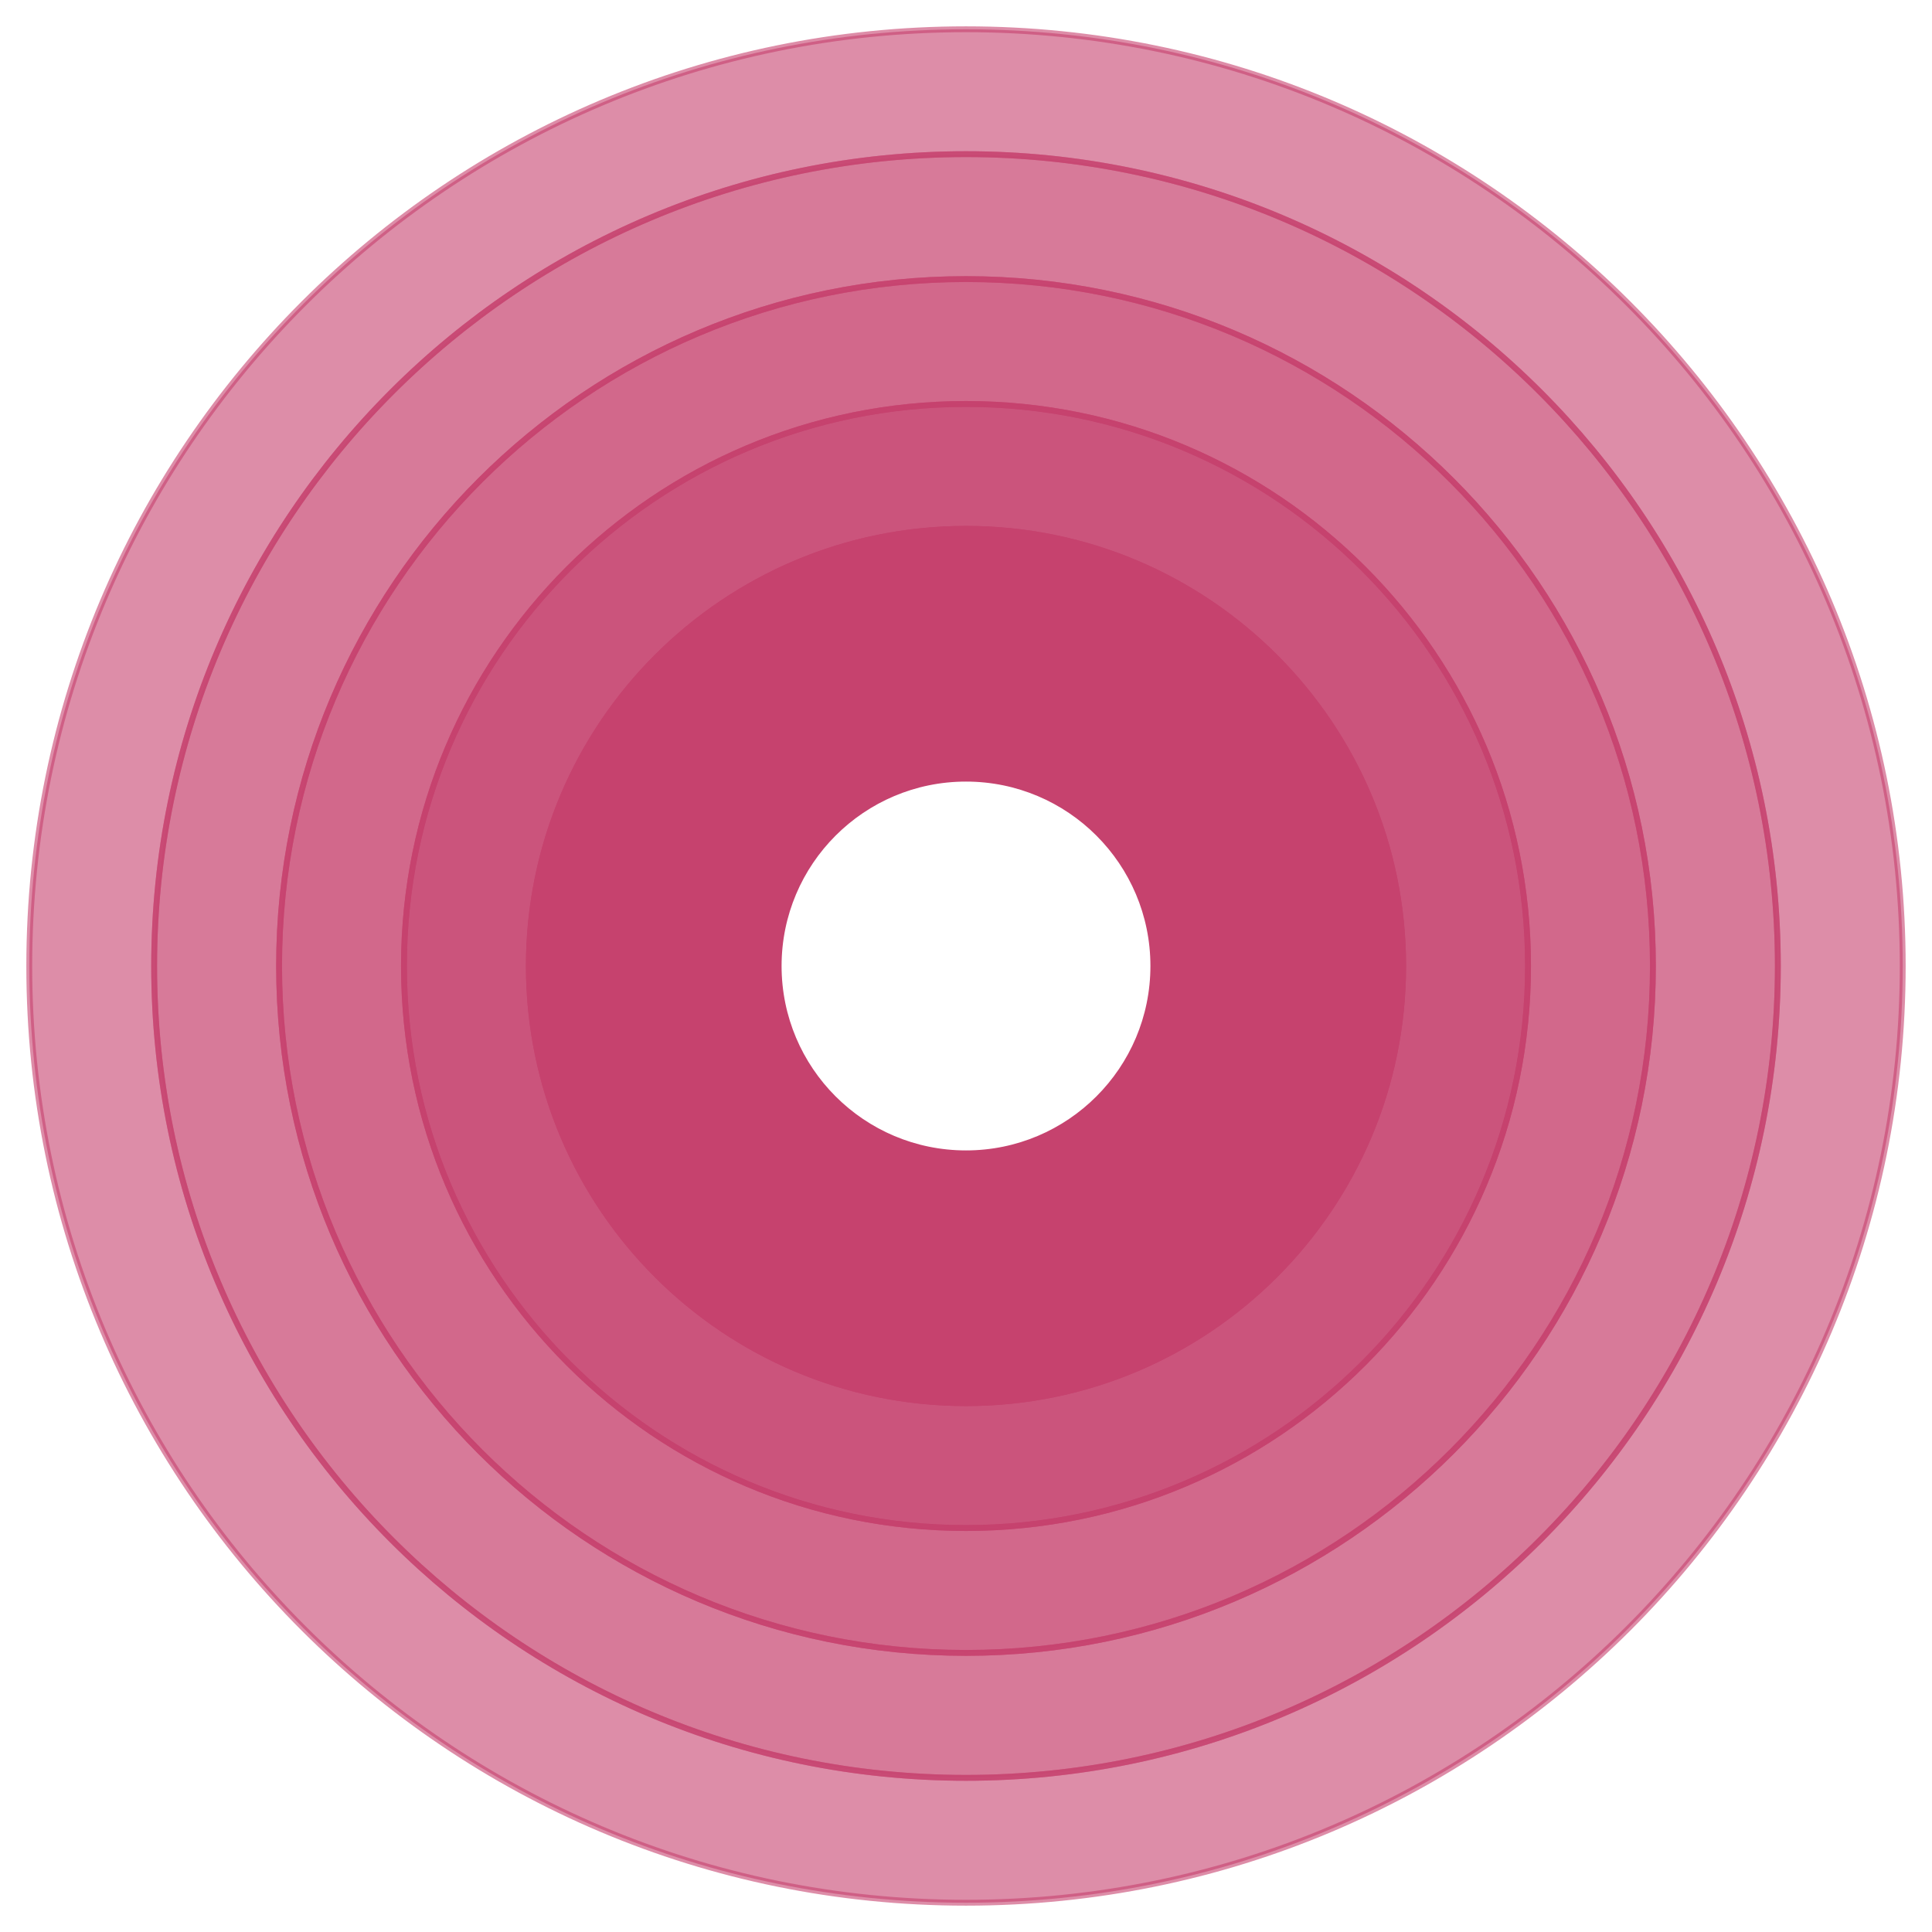
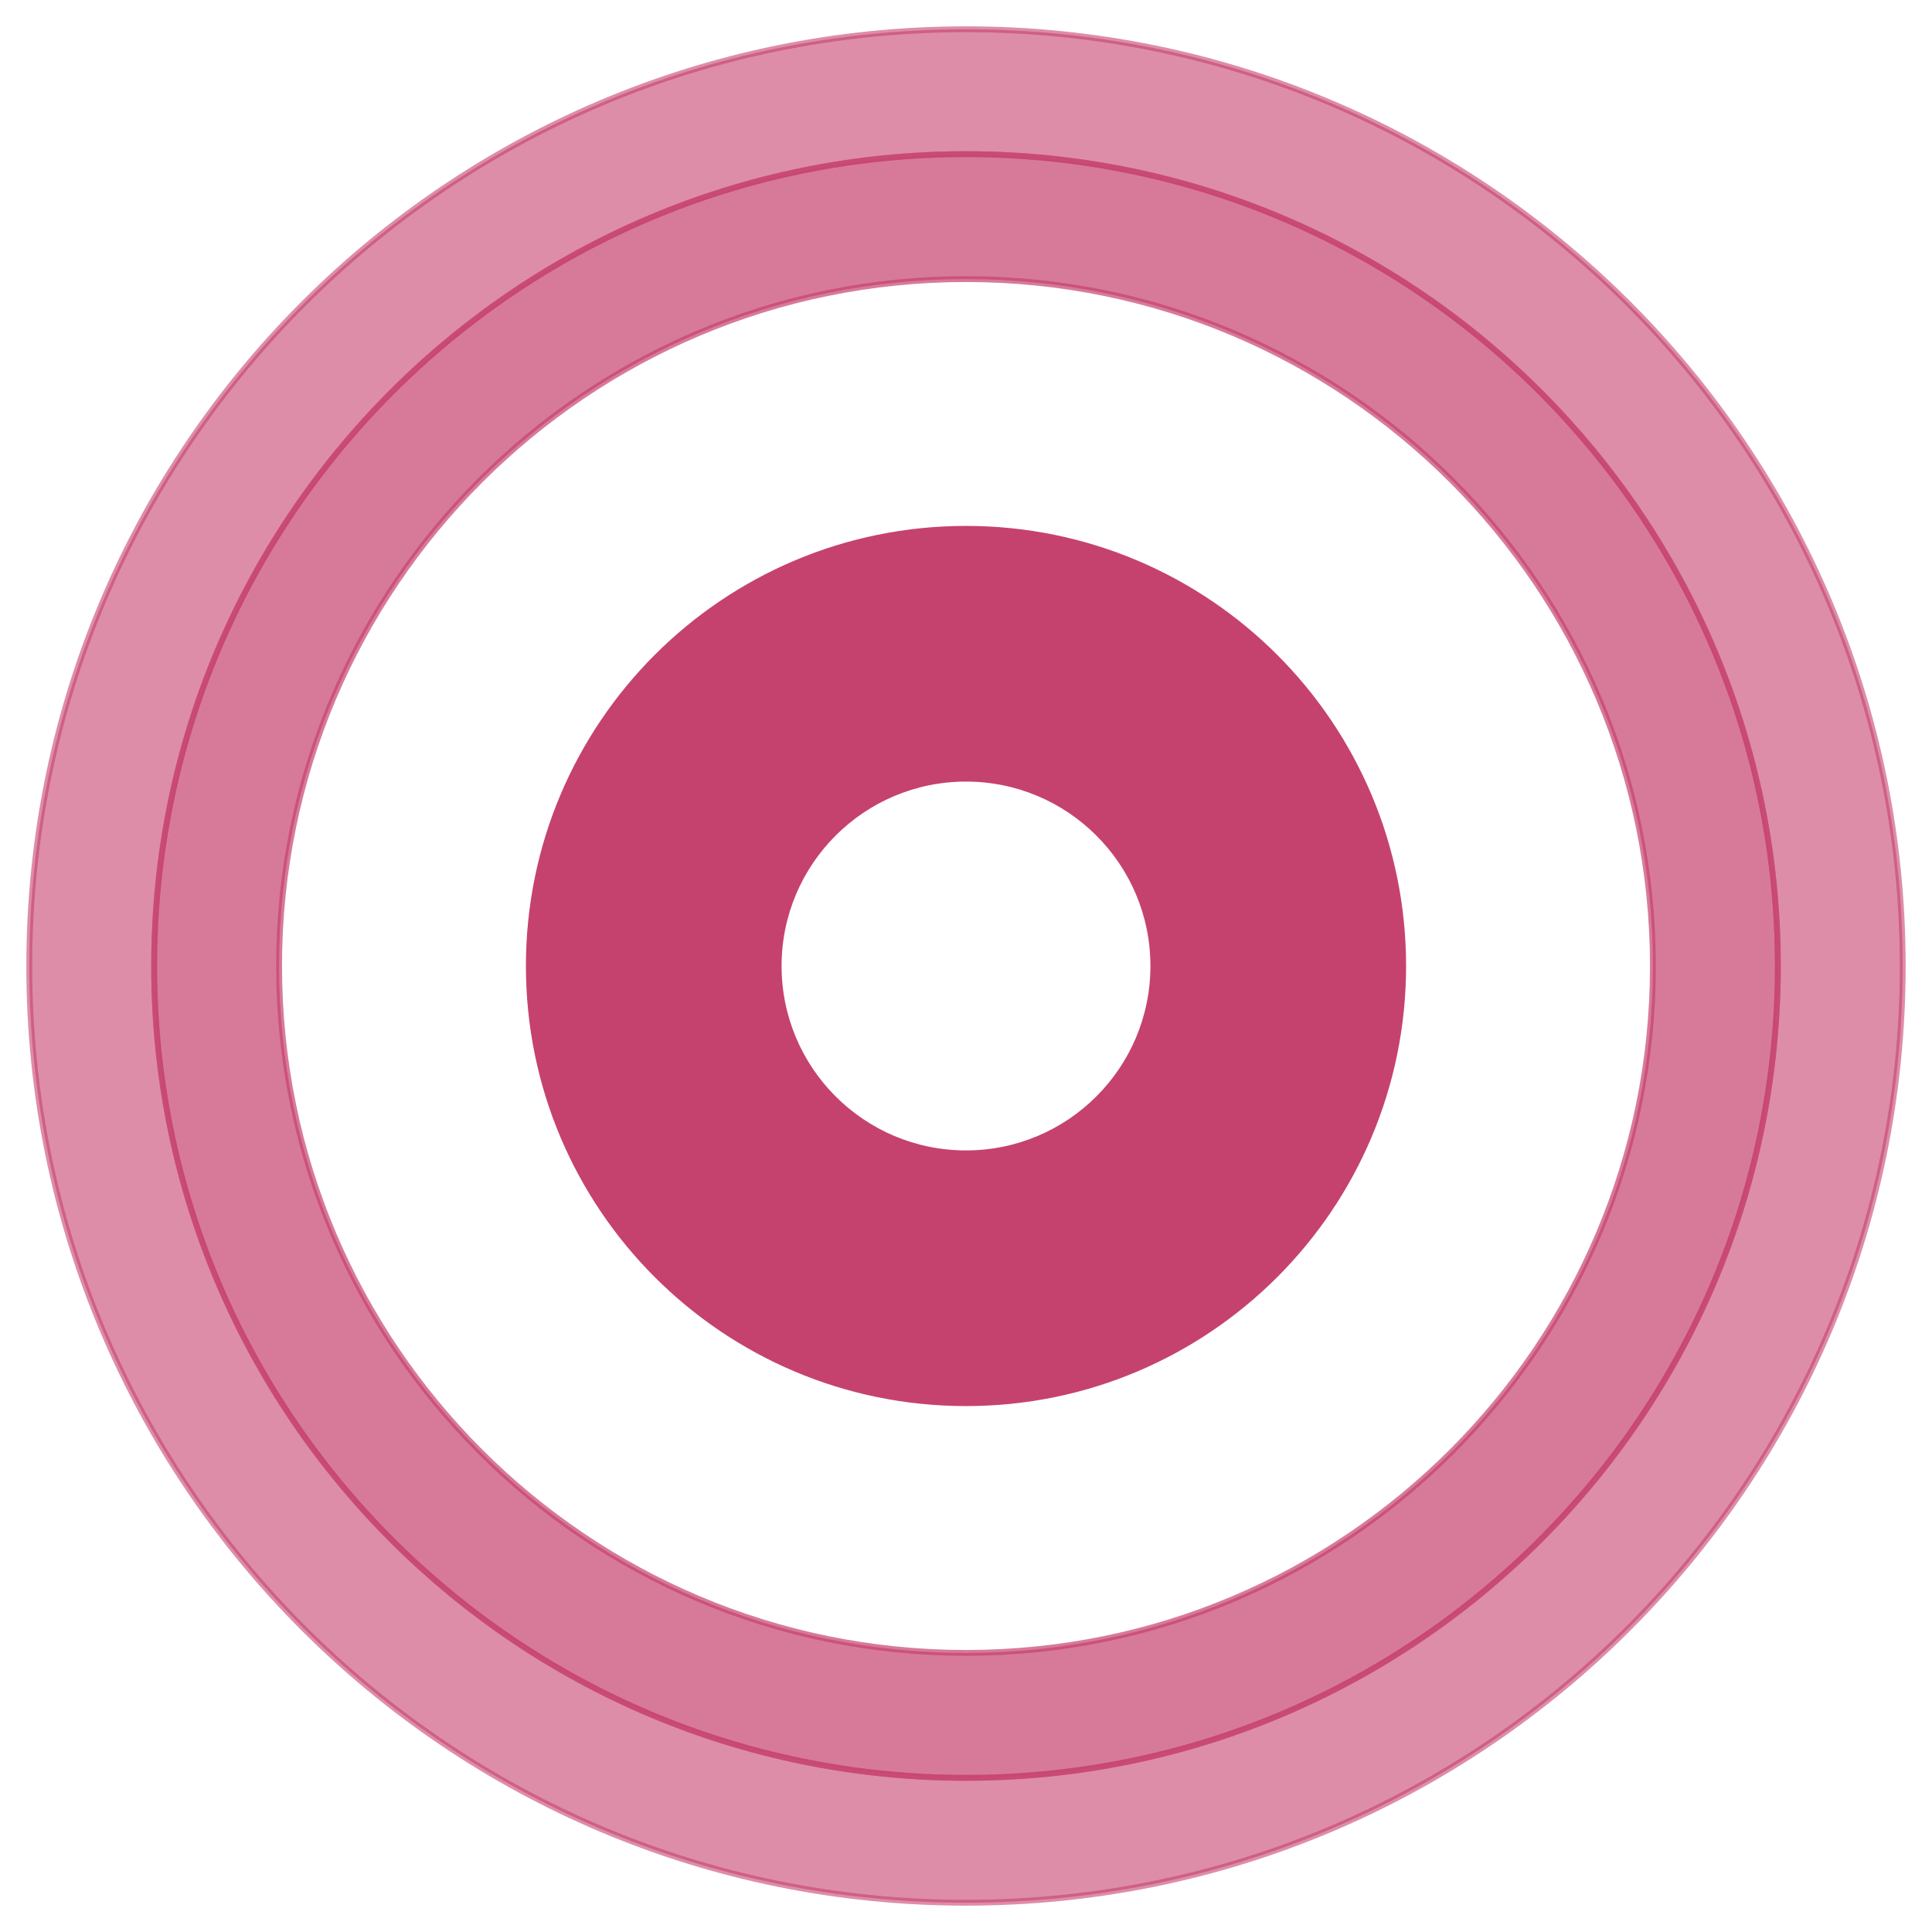
<svg xmlns="http://www.w3.org/2000/svg" version="1.1" id="Shades" x="0px" y="0px" width="330px" height="330px" viewBox="0 0 330 330" style="enable-background:new 0 0 330 330;" xml:space="preserve">
  <style type="text/css">

                            .shape--0 { opacity: 0.6; }
                            .shape--1 { opacity: 0.7; }
                            .shape--2 { opacity: 0.8; }
                            .shape--3 { opacity: 0.9; }

                            .shape {
                                fill: #C6426E;
                                stroke: #C6426E;
                                animation: changeColour1 4s steps(2, jump-none) infinite;
                            }

                            @keyframes changeColour1 {
                                0% {
                                    fill: #c6426e;
                                    stroke: #c6426e;
                                }
                                25% {
                                    fill: #621558;
                                    stroke: #621558;
                                }
                                50% {
                                    fill: #082c4c;
                                    stroke: #082c4c;
                                }
                                75% {
                                    fill: #282828;
                                    stroke: #282828;
                                }
                            }

                        </style>
  <path id="e" class="shape shape--0" d="M165,5C76.63,5,5,76.63,5,165s71.63,160,160,160s160-71.63,160-160S253.37,5,165,5z M165,303.67  c-76.59,0-138.67-62.08-138.67-138.67S88.41,26.33,165,26.33S303.67,88.41,303.67,165S241.59,303.67,165,303.67z" />
  <path id="d" class="shape shape--1" d="M165,26.33C88.41,26.33,26.33,88.41,26.33,165S88.41,303.67,165,303.67S303.67,241.59,303.67,165  S241.59,26.33,165,26.33z M165,282.33c-64.8,0-117.33-52.53-117.33-117.33S100.2,47.67,165,47.67S282.33,100.2,282.33,165  S229.8,282.33,165,282.33z" />
-   <path id="c" class="shape shape--2" d="M165,47.67C100.2,47.67,47.67,100.2,47.67,165S100.2,282.33,165,282.33S282.33,229.8,282.33,165  S229.8,47.67,165,47.67z M165,261c-53.02,0-96-42.98-96-96s42.98-96,96-96s96,42.98,96,96S218.02,261,165,261z" />
-   <path id="b" class="shape shape--3" d="M165,69c-53.02,0-96,42.98-96,96s42.98,96,96,96s96-42.98,96-96S218.02,69,165,69z M165,239.67  c-41.24,0-74.67-33.43-74.67-74.67S123.76,90.33,165,90.33s74.67,33.43,74.67,74.67S206.24,239.67,165,239.67z" />
  <path id="a" class="shape shape--4" d="M165,90.33c-41.24,0-74.67,33.43-74.67,74.67s33.43,74.67,74.67,74.67s74.67-33.43,74.67-74.67  S206.24,90.33,165,90.33z M165,197c-17.67,0-32-14.33-32-32s14.33-32,32-32s32,14.33,32,32S182.67,197,165,197z" />
</svg>